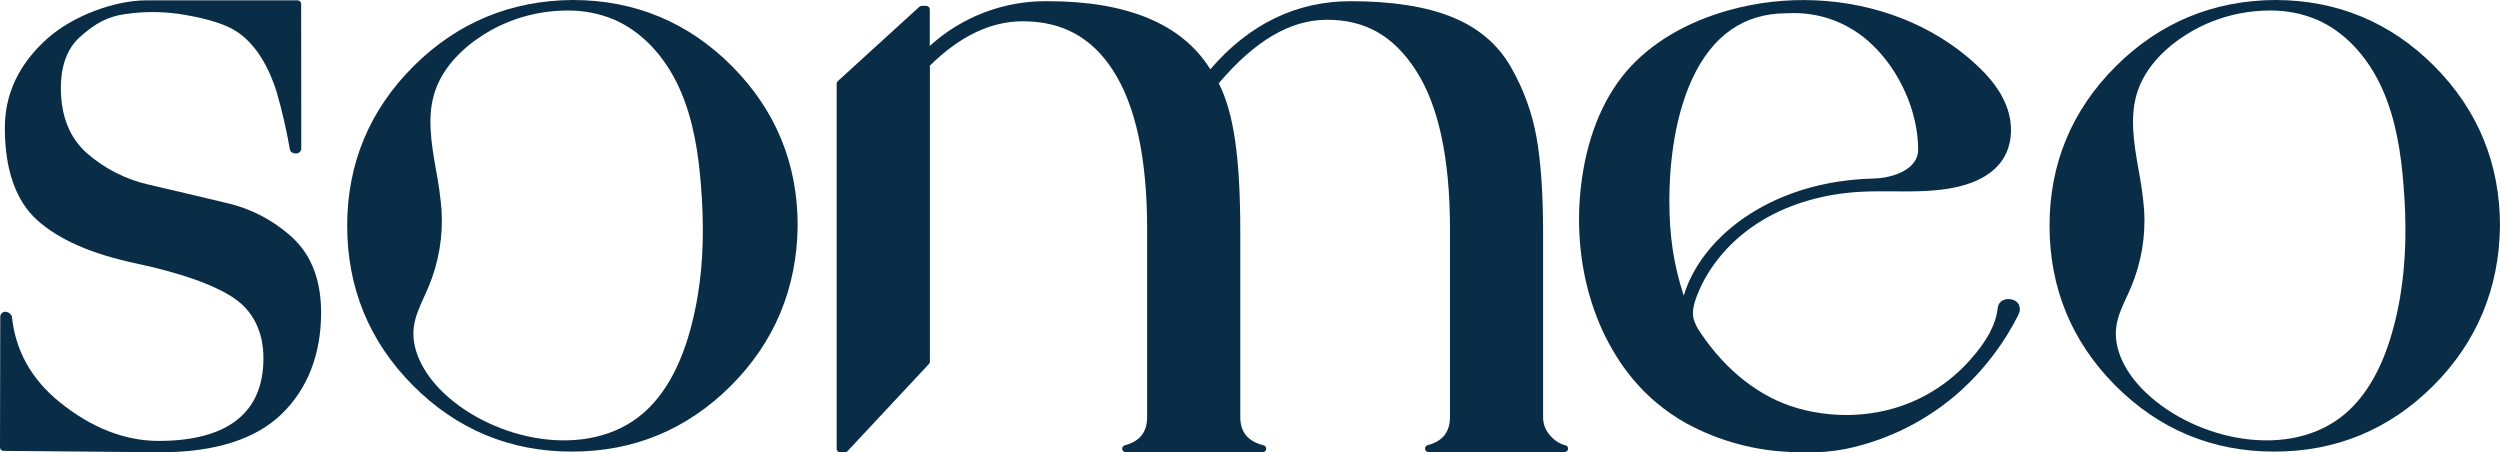
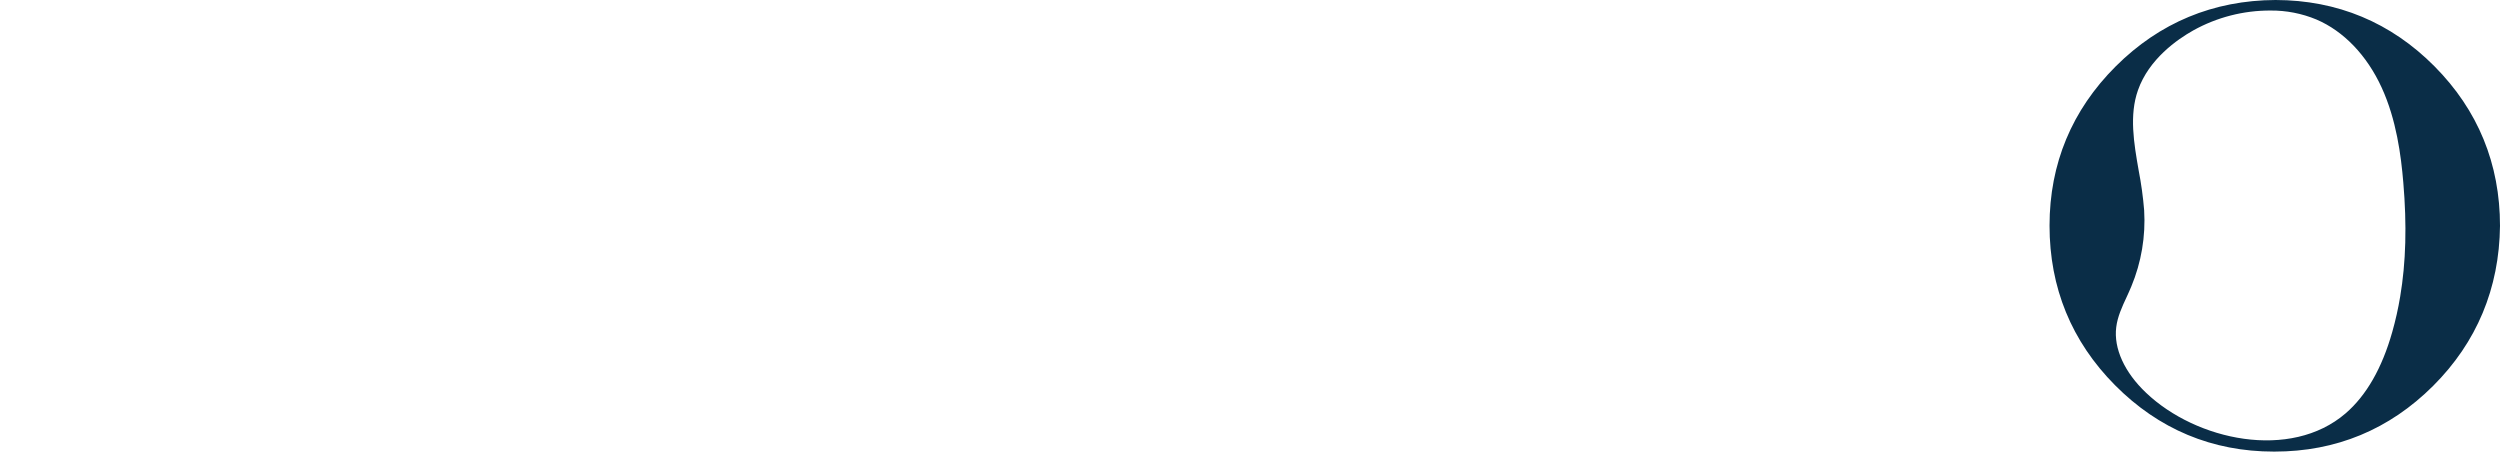
<svg xmlns="http://www.w3.org/2000/svg" width="210" height="38" viewBox="0 0 210 38" fill="none">
-   <path d="M48.149 0C42.921 0.025 38.402 1.902 34.724 5.574C31.045 9.247 29.164 13.751 29.164 18.953C29.164 24.155 31.003 28.668 34.668 32.36C38.333 36.052 42.823 37.934 48.011 37.934H48.06C53.233 37.934 57.714 36.077 61.383 32.416C65.053 28.755 66.943 24.221 67.003 18.977C67.014 13.768 65.162 9.258 61.499 5.57C57.836 1.882 53.342 0.011 48.149 0ZM34.757 27.488C34.868 26.596 35.239 25.785 35.633 24.919C35.762 24.639 35.893 24.349 36.016 24.056C36.855 22.036 37.223 19.851 37.092 17.666C37 16.544 36.846 15.427 36.632 14.322C36.22 11.992 35.835 9.675 36.572 7.577C37.49 4.963 39.872 3.311 41.208 2.56C43.196 1.452 45.435 0.876 47.709 0.885C49.03 0.874 50.34 1.13 51.56 1.637C53.853 2.618 55.801 4.647 57.042 7.354C58.283 10.06 58.668 13.042 58.861 15.334C59.164 18.901 59.084 22.034 58.597 24.922C58.427 25.924 58.205 26.917 57.93 27.896C57.073 30.924 55.757 33.221 54.016 34.721C49.39 38.706 41.468 37.011 37.254 32.995C35.455 31.272 34.535 29.263 34.757 27.488Z" fill="#0A2D47" />
  <path d="M191.146 0C185.918 0.025 181.401 1.902 177.721 5.574C174.04 9.247 172.161 13.751 172.161 18.953C172.161 24.155 174 28.668 177.665 32.36C181.33 36.052 185.82 37.934 191.008 37.934H191.057C196.23 37.934 200.711 36.077 204.38 32.416C208.05 28.755 209.94 24.221 210 18.977C210 13.768 208.159 9.258 204.496 5.57C200.833 1.882 196.339 0.011 191.146 0ZM177.763 27.488C177.874 26.596 178.248 25.785 178.652 24.919C178.779 24.639 178.913 24.349 179.033 24.056C179.873 22.037 180.241 19.851 180.109 17.666C180.018 16.544 179.864 15.427 179.649 14.322C179.239 11.992 178.852 9.675 179.589 7.577C180.507 4.963 182.889 3.311 184.225 2.56C186.214 1.452 188.453 0.875 190.728 0.885C192.048 0.874 193.357 1.13 194.577 1.637C196.872 2.618 198.818 4.647 200.059 7.354C201.3 10.06 201.685 13.042 201.878 15.334C202.181 18.901 202.101 22.034 201.614 24.922C201.447 25.925 201.224 26.918 200.947 27.896C200.09 30.924 198.774 33.221 197.033 34.721C192.407 38.706 184.488 37.011 180.271 32.995C178.452 31.272 177.54 29.263 177.763 27.488Z" fill="#0A2D47" />
-   <path d="M131.506 37.415C130.98 37.27 130.513 36.961 130.172 36.534C129.812 36.122 129.616 35.592 129.62 35.045V19.517C129.62 16.295 129.436 13.615 129.071 11.546C128.696 9.451 127.96 7.438 126.896 5.597C125.802 3.701 124.13 2.292 121.924 1.414C119.718 0.535 116.898 0.1 113.453 0.1C108.89 0.1 104.927 2.025 101.666 5.82C99.318 2.029 94.724 0.1 88.005 0.1C84.35 0.055 80.812 1.397 78.102 3.857V0.789C78.102 0.711 78.071 0.636 78.016 0.581C77.961 0.526 77.887 0.495 77.809 0.495H77.42C77.347 0.496 77.277 0.524 77.224 0.573L70.374 6.816C70.343 6.844 70.319 6.879 70.302 6.917C70.286 6.956 70.278 6.997 70.279 7.039V37.705C70.279 37.783 70.31 37.858 70.365 37.913C70.42 37.968 70.494 37.999 70.572 37.999H70.961C71.003 38 71.044 37.992 71.083 37.976C71.121 37.96 71.156 37.936 71.184 37.905L78.033 30.572C78.084 30.517 78.112 30.445 78.111 30.371V5.516C80.611 3.041 83.226 1.788 85.912 1.788C89.208 1.788 91.695 3.126 93.487 5.907C95.393 8.834 96.358 13.309 96.358 19.205V35.036C96.358 36.302 95.744 37.076 94.477 37.406C94.409 37.425 94.35 37.468 94.312 37.527C94.273 37.586 94.256 37.656 94.265 37.726C94.274 37.796 94.308 37.861 94.36 37.908C94.412 37.955 94.48 37.982 94.55 37.983H106.07C106.141 37.983 106.21 37.957 106.264 37.909C106.317 37.862 106.352 37.796 106.36 37.725C106.369 37.654 106.352 37.582 106.311 37.523C106.271 37.464 106.21 37.421 106.141 37.404C104.824 37.076 104.184 36.3 104.184 35.036V19.517C104.184 13.242 103.641 9.483 102.376 6.995C105.418 3.411 108.396 1.661 111.467 1.661C114.676 1.661 117.047 2.999 118.926 5.898C120.832 8.825 121.797 13.3 121.797 19.196V35.027C121.797 36.293 121.181 37.067 119.915 37.397C119.848 37.416 119.789 37.459 119.75 37.518C119.712 37.577 119.695 37.647 119.704 37.717C119.713 37.787 119.747 37.852 119.799 37.899C119.851 37.946 119.919 37.973 119.989 37.974H131.431C131.501 37.973 131.569 37.947 131.622 37.9C131.674 37.853 131.708 37.788 131.717 37.718C131.727 37.648 131.71 37.577 131.672 37.518C131.633 37.459 131.574 37.416 131.506 37.397V37.415Z" fill="#0A2D47" />
-   <path d="M24.634 20.023C23.055 18.552 21.116 17.525 19.014 17.046C16.868 16.531 14.706 16.023 12.591 15.532C10.619 15.105 8.788 14.179 7.272 12.843C5.84 11.563 5.113 9.722 5.113 7.396C5.113 5.519 5.646 4.08 6.698 3.122C8.006 1.933 9.113 1.371 10.521 1.184C12.006 0.963 13.515 0.957 15.002 1.164C17.057 1.481 18.594 1.918 19.568 2.462C21.58 3.588 22.668 5.92 23.226 7.679C23.682 9.258 24.053 10.859 24.338 12.477C24.351 12.676 24.496 12.892 24.863 12.892C24.922 12.895 24.981 12.884 25.036 12.863C25.091 12.841 25.14 12.808 25.182 12.767C25.224 12.725 25.257 12.675 25.278 12.62C25.3 12.564 25.31 12.505 25.308 12.446L25.297 0.323C25.297 0.245 25.266 0.17 25.21 0.115C25.155 0.06 25.081 0.029 25.003 0.029H12.296C9.572 0.029 6.087 1.367 4.007 3.209C1.617 5.329 0.407 7.858 0.407 10.727C0.407 14.268 1.33 16.888 3.151 18.516C4.973 20.143 7.71 21.334 11.38 22.117C15.216 22.935 18.009 23.925 19.681 25.062C21.276 26.148 22.128 27.889 22.128 30.099C22.128 32.347 21.4 34.075 19.966 35.227C18.487 36.427 16.254 37.036 13.33 37.036C10.488 37.036 7.69 35.941 5.015 33.78C2.651 31.876 1.299 29.461 0.999 26.603C0.991 26.535 0.961 26.472 0.912 26.424C0.8 26.29 0.641 26.204 0.467 26.186C0.408 26.183 0.349 26.193 0.294 26.215C0.239 26.236 0.189 26.269 0.147 26.311C0.105 26.353 0.072 26.403 0.051 26.458C0.03 26.514 0.02 26.573 0.022 26.632L1.89334e-09 37.578C-8.78143e-06 37.655 0.031 37.73 0.085 37.786C0.14 37.841 0.214 37.873 0.291 37.874L13.468 37.99C18.04 37.99 21.474 36.904 23.673 34.764C25.872 32.623 26.973 29.711 26.973 26.253C26.973 23.595 26.193 21.506 24.634 20.023Z" fill="#0A2D47" />
-   <path d="M168.856 25.138C168.714 25.11 168.566 25.115 168.426 25.154C168.286 25.193 168.157 25.264 168.049 25.361C167.91 25.502 167.825 25.687 167.807 25.885C167.646 27.256 166.917 28.639 165.485 30.239C164.393 31.471 163.09 32.497 161.637 33.267C158.48 34.947 154.601 35.319 150.994 34.289C147.856 33.397 144.956 31.131 142.828 27.923C142.568 27.571 142.374 27.175 142.254 26.755C142.11 26.101 142.33 25.397 142.539 24.855C143.526 22.284 145.497 20.018 148.083 18.476C150.407 17.091 153.254 16.273 156.311 16.11C157.216 16.061 158.148 16.067 159.049 16.074C160.848 16.087 162.707 16.103 164.5 15.682C166.243 15.271 167.542 14.469 168.251 13.363C169.036 12.139 169.141 10.464 168.536 8.892C168.064 7.668 167.219 6.531 165.867 5.307C162.38 2.132 157.639 0.256 152.524 0.029C150.072 -0.083 147.618 0.194 145.252 0.85C141.618 1.862 138.634 3.641 136.621 5.991C134.544 8.419 133.216 11.809 132.783 15.802C132.002 22.973 134.437 29.878 139.136 33.825C139.915 34.479 140.754 35.058 141.64 35.555C144.402 37.059 147.479 37.888 150.62 37.974C150.99 37.988 151.392 37.999 151.817 37.999C152.883 38.011 153.949 37.918 154.997 37.72C158.628 36.974 161.995 35.269 164.749 32.781C166.728 30.971 168.36 28.812 169.563 26.411V26.391C169.631 26.26 169.667 26.114 169.667 25.966C169.667 25.818 169.631 25.673 169.563 25.541C169.486 25.423 169.382 25.324 169.258 25.254C169.136 25.184 168.998 25.144 168.856 25.138ZM140.226 16.823C140.226 14.573 140.473 10.263 142.134 6.656C143.827 2.979 146.497 1.115 150.073 1.115H150.089C150.285 1.115 150.478 1.099 150.669 1.099C153.131 1.088 155.5 2.043 157.27 3.759C159.612 5.989 161.124 9.436 161.124 12.567C161.124 14.284 158.915 14.957 157.432 14.993C151.953 15.124 148.277 16.999 146.157 18.545C143.802 20.268 142.123 22.516 141.436 24.832C140.582 22.226 140.226 19.833 140.226 16.823Z" fill="#0A2D47" />
</svg>